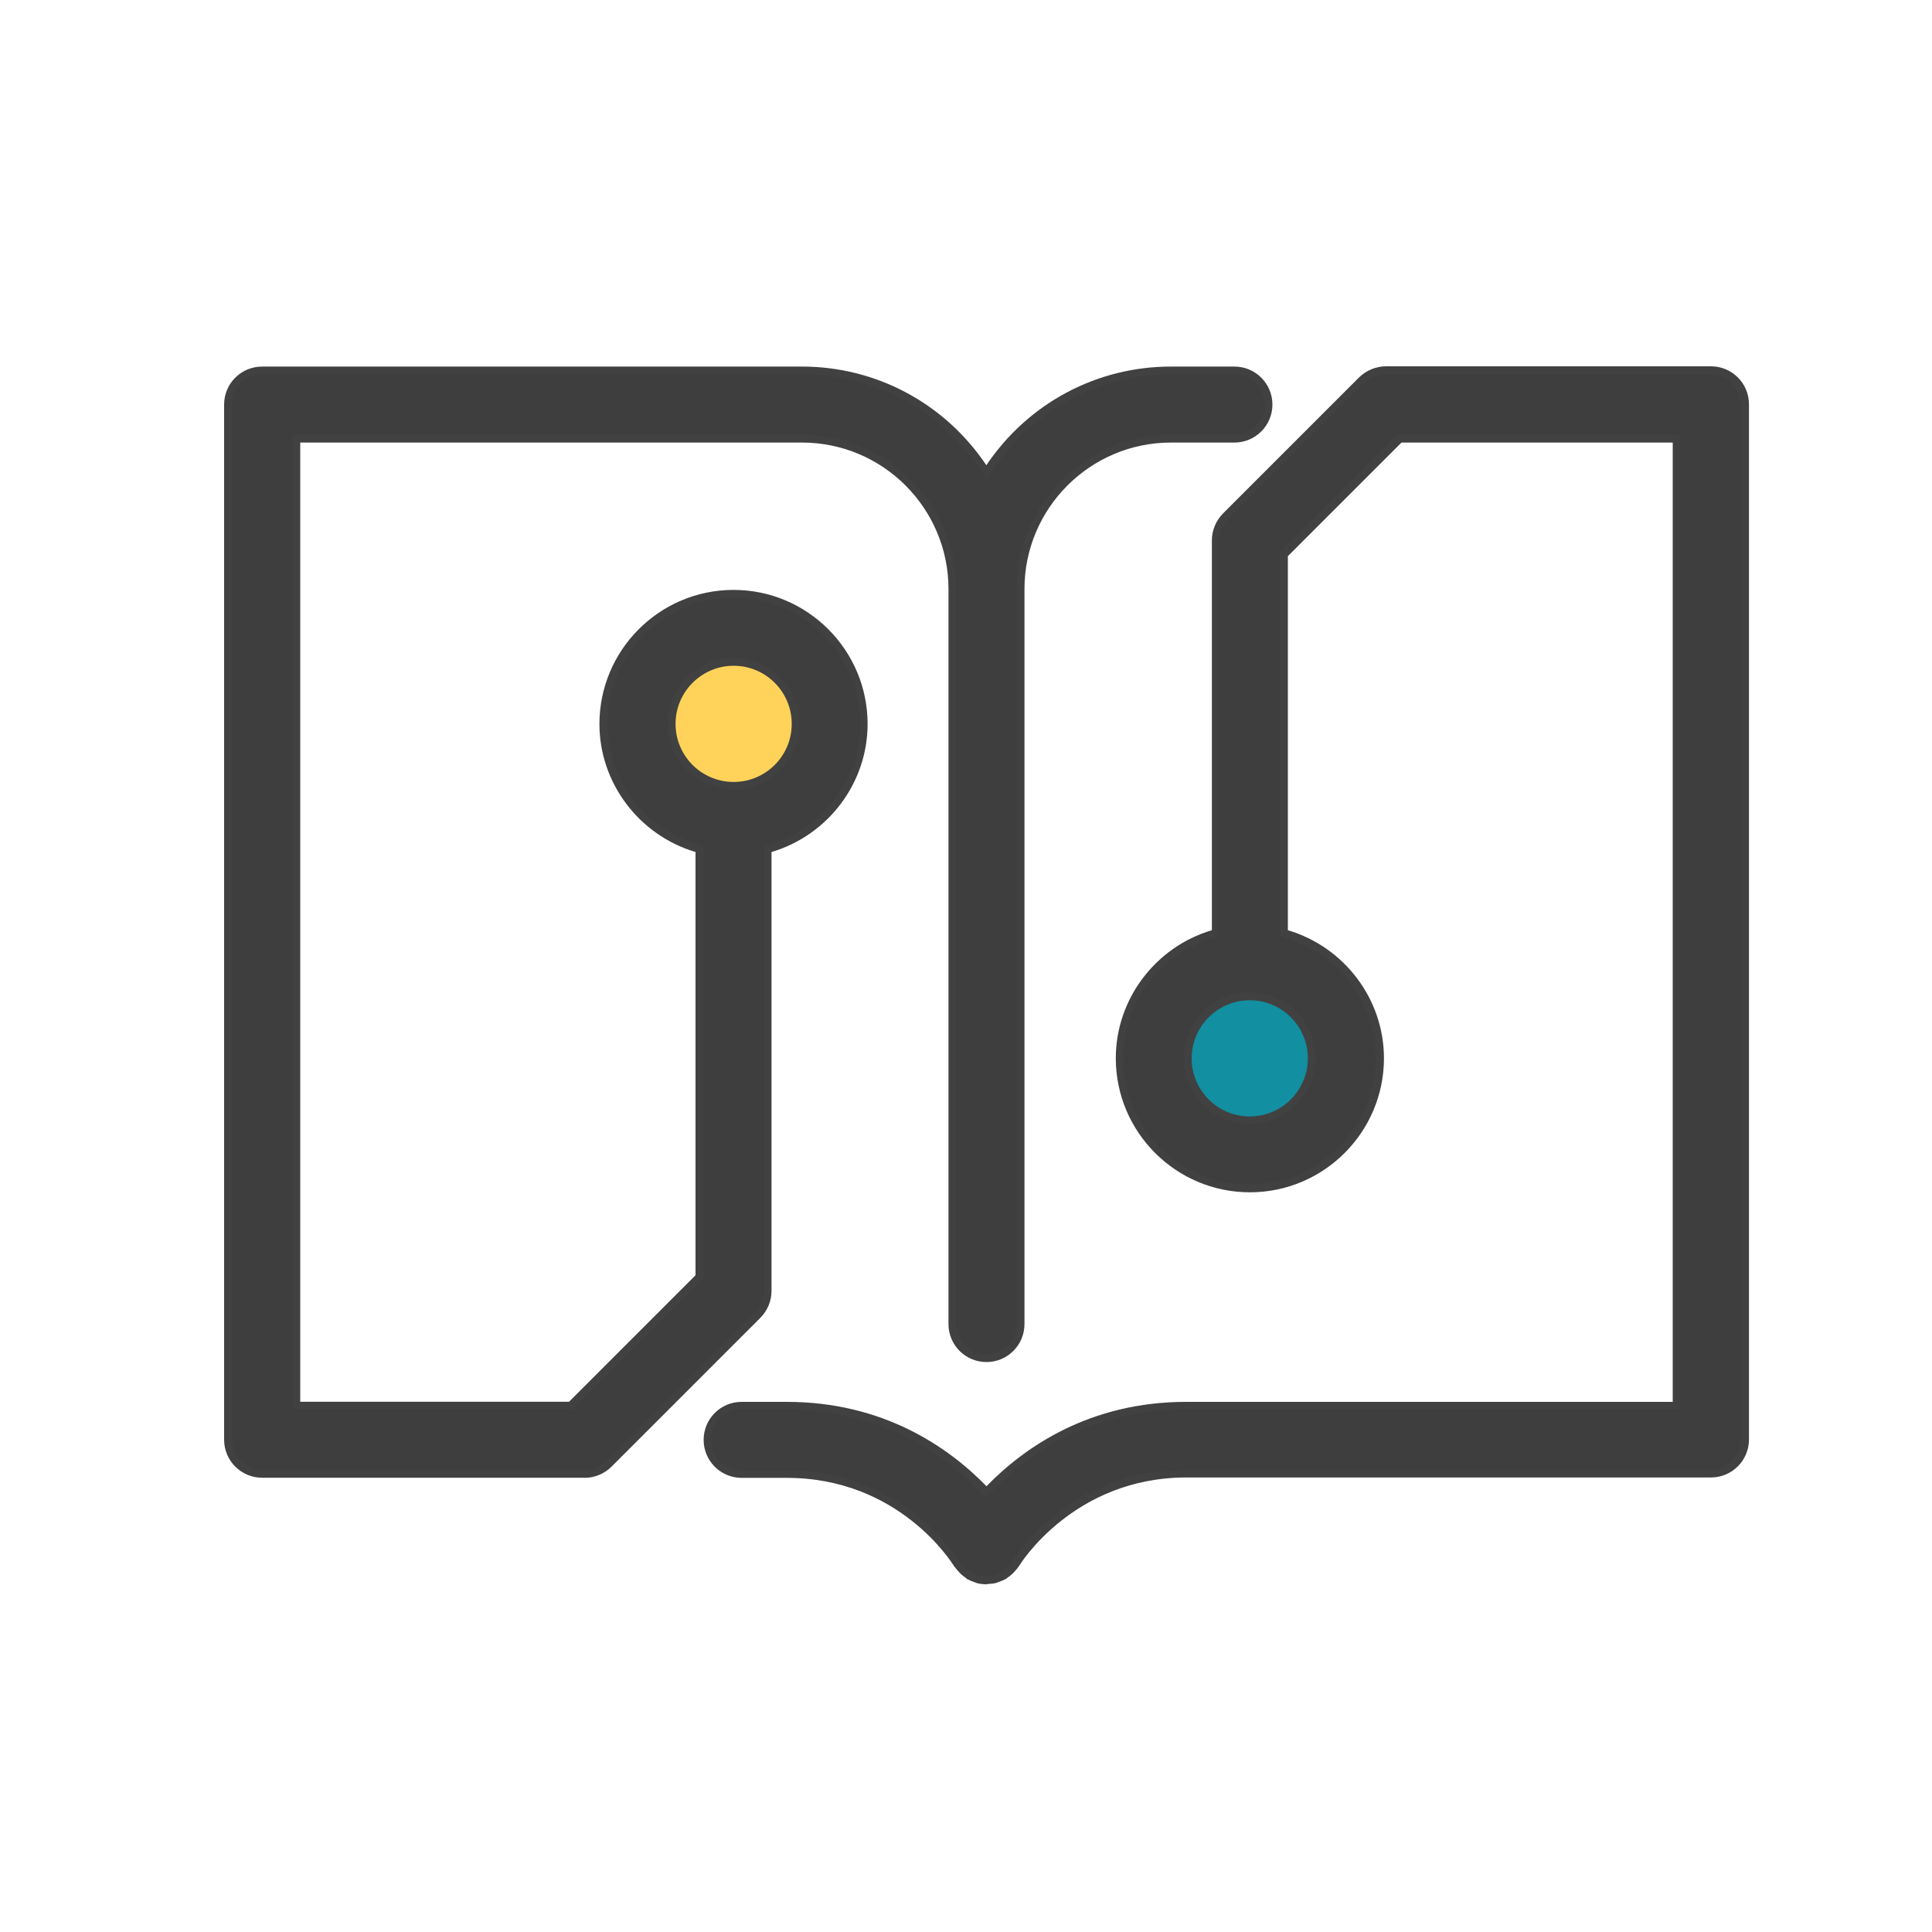
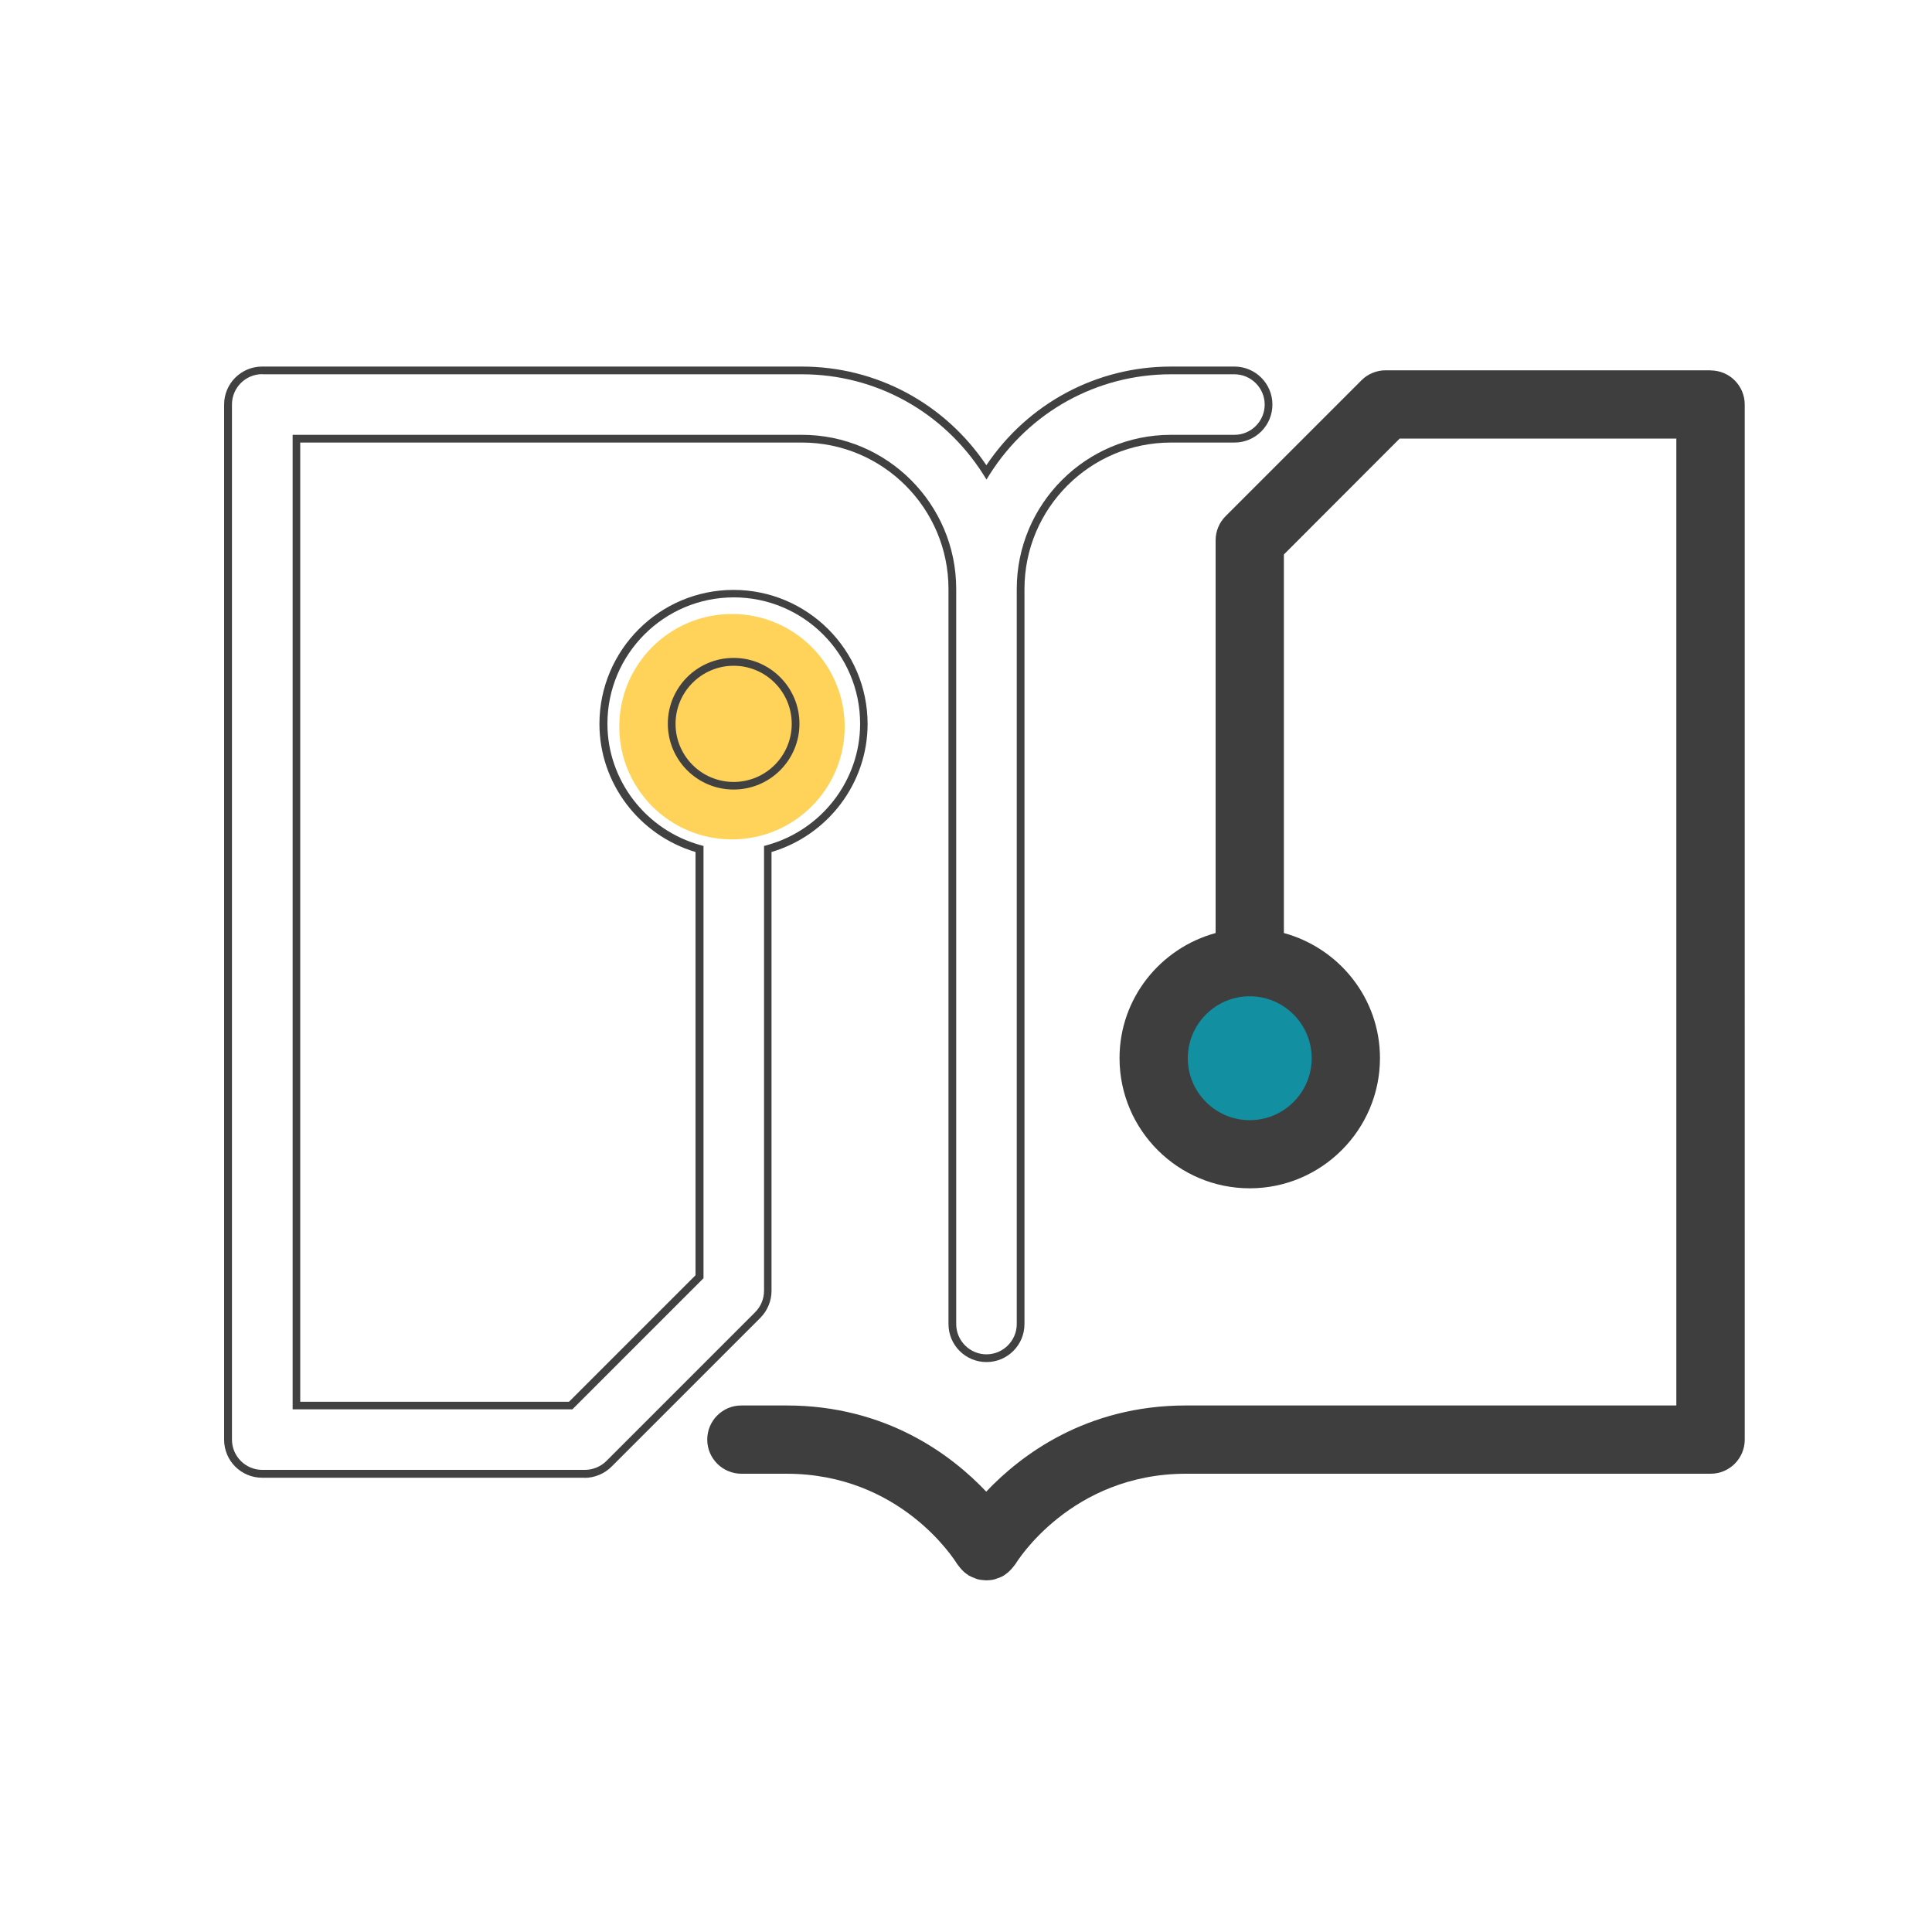
<svg xmlns="http://www.w3.org/2000/svg" id="COLOR" viewBox="0 0 150 150">
  <defs>
    <style>.cls-1{fill:#ffd35a;}.cls-2{fill:#128fa1;}.cls-3{fill:#414141;}.cls-4{fill:#3e3e3e;}</style>
  </defs>
  <circle class="cls-1" cx="56.83" cy="56.42" r="8.75" />
  <circle class="cls-2" cx="97.43" cy="83.03" r="8.75" />
  <g>
    <g>
-       <path class="cls-4" d="m47.28,113.65l11.55-11.55c.5-.5.78-1.17.78-1.88v-34.31c4.28-1.17,7.46-5.06,7.46-9.72,0-5.58-4.54-10.11-10.11-10.11s-10.11,4.54-10.11,10.11c0,4.65,3.18,8.54,7.46,9.72v33.21l-10,10h-21.29V34.06h39.25c6.44,0,11.67,5.24,11.67,11.67v57.07c0,1.47,1.19,2.65,2.65,2.65s2.65-1.19,2.65-2.65v-57.07c0-6.44,5.24-11.67,11.67-11.67h4.93c1.47,0,2.65-1.19,2.65-2.65s-1.19-2.65-2.65-2.65h-4.93c-6.02,0-11.31,3.16-14.33,7.9-3.01-4.74-8.3-7.9-14.32-7.9H20.36c-1.47,0-2.65,1.19-2.65,2.65v80.37c0,1.47,1.19,2.65,2.65,2.65h25.04c.35,0,.69-.07,1.01-.2.33-.13.62-.33.86-.57Zm4.87-57.45c0-2.65,2.16-4.81,4.81-4.81s4.81,2.16,4.81,4.81-2.16,4.81-4.81,4.81-4.81-2.16-4.81-4.81Z" />
      <path class="cls-3" d="m45.4,114.73h-25.05c-1.63,0-2.95-1.32-2.95-2.95V31.41c0-1.63,1.32-2.95,2.95-2.95h41.91c5.77,0,11.09,2.85,14.32,7.66,3.23-4.8,8.55-7.66,14.33-7.66h4.93c1.63,0,2.95,1.32,2.95,2.95s-1.32,2.95-2.95,2.95h-4.93c-6.27,0-11.37,5.1-11.37,11.37v57.07c0,1.63-1.32,2.95-2.95,2.95s-2.95-1.32-2.95-2.95v-57.07c0-6.27-5.1-11.37-11.37-11.37H23.31v74.47h20.87l9.82-9.82v-32.86c-4.4-1.31-7.46-5.37-7.46-9.94,0-5.74,4.67-10.41,10.41-10.41s10.41,4.67,10.41,10.41c0,4.58-3.06,8.63-7.46,9.94v34.08c0,.78-.32,1.54-.87,2.09l-11.55,11.55c-.27.27-.6.49-.96.64-.36.15-.74.23-1.13.23ZM20.36,29.05c-1.3,0-2.35,1.06-2.35,2.35v80.37c0,1.3,1.06,2.35,2.35,2.35h25.05c.3,0,.61-.06.9-.18.29-.12.55-.29.77-.51l11.55-11.55c.44-.44.69-1.04.69-1.66v-34.54l.22-.06c4.26-1.17,7.24-5.04,7.24-9.43,0-5.41-4.4-9.81-9.81-9.81s-9.81,4.4-9.81,9.81c0,4.38,2.98,8.26,7.24,9.43l.22.06v33.56l-10.18,10.18h-21.72V33.76h39.55c6.6,0,11.97,5.37,11.97,11.97v57.07c0,1.3,1.06,2.35,2.35,2.35s2.35-1.06,2.35-2.35v-57.07c0-6.6,5.37-11.97,11.97-11.97h4.93c1.3,0,2.35-1.06,2.35-2.35s-1.06-2.35-2.35-2.35h-4.93c-5.72,0-10.98,2.9-14.07,7.77l-.25.4-.25-.4c-3.09-4.86-8.35-7.77-14.07-7.77H20.36Zm36.6,32.25c-2.82,0-5.11-2.29-5.11-5.11s2.29-5.11,5.11-5.11,5.11,2.29,5.11,5.11-2.29,5.11-5.11,5.11Zm0-9.61c-2.48,0-4.51,2.02-4.51,4.51s2.02,4.51,4.51,4.51,4.51-2.02,4.51-4.51-2.02-4.51-4.51-4.51Z" />
    </g>
    <g>
      <path class="cls-4" d="m132.82,28.75h-25.24c-.35,0-.69.07-1.01.2-.33.13-.62.33-.86.57l-10.55,10.55c-.5.5-.78,1.17-.78,1.88v30.49c-4.28,1.17-7.46,5.06-7.46,9.71,0,5.58,4.54,10.11,10.11,10.11s10.11-4.54,10.11-10.11c0-4.65-3.18-8.54-7.46-9.71v-29.39l8.99-9h21.48v75.07h-38.07c-7.77,0-12.84,3.87-15.51,6.69-2.67-2.82-7.74-6.69-15.51-6.69h-3.5c-1.47,0-2.65,1.19-2.65,2.65s1.19,2.65,2.65,2.65h3.5c8.85,0,13.04,6.67,13.24,6.99.03.05.07.08.1.13.04.06.09.11.13.17.18.22.39.42.63.57.02.01.03.04.06.05.01,0,.02,0,.03.01.15.08.3.14.46.2.06.02.12.06.19.07.19.05.38.07.58.08.03,0,.07.01.1.01h0s.07-.01.1-.01c.19,0,.39-.03.57-.08.06-.02.12-.05.19-.07.16-.05.32-.11.46-.2,0,0,.02,0,.03-.01.02-.01.04-.04.06-.05.23-.15.44-.34.62-.56.05-.06.1-.12.15-.19.03-.04.07-.08.1-.13.04-.07,4.25-6.98,13.23-6.98h40.72c1.47,0,2.65-1.19,2.65-2.65V31.41c0-1.47-1.19-2.65-2.65-2.65Zm-30.98,53.41c0,2.65-2.16,4.81-4.81,4.81s-4.81-2.16-4.81-4.81,2.16-4.81,4.81-4.81,4.81,2.16,4.81,4.81Z" />
-       <path class="cls-3" d="m76.59,123.01s-.07,0-.11-.01c-.26-.01-.46-.04-.64-.09-.05-.01-.1-.04-.15-.06-.02,0-.04-.02-.06-.02-.16-.05-.33-.12-.49-.21-.02,0-.04-.02-.06-.03-.04-.02-.06-.05-.08-.07-.24-.16-.47-.36-.68-.62l-.04-.05s-.08-.09-.11-.14c0,0-.01-.02-.02-.02-.03-.04-.06-.07-.09-.11-.17-.28-4.27-6.84-12.98-6.84h-3.5c-1.63,0-2.95-1.32-2.95-2.95s1.32-2.95,2.95-2.95h3.5c7.5,0,12.55,3.51,15.51,6.55,2.96-3.04,8.01-6.55,15.51-6.55h37.77V34.36h-21.06l-8.82,8.82v29.04c4.4,1.31,7.46,5.37,7.46,9.94,0,5.74-4.67,10.41-10.41,10.41s-10.41-4.67-10.41-10.41c0-4.57,3.06-8.63,7.46-9.94v-30.27c0-.78.32-1.54.87-2.09l10.55-10.55c.27-.27.6-.49.96-.64s.74-.23,1.13-.23h25.24c1.63,0,2.95,1.32,2.95,2.95v80.37c0,1.63-1.32,2.95-2.95,2.95h-40.72c-8.78,0-12.93,6.76-12.97,6.83-.03.04-.06.08-.09.12,0,0-.02.02-.02.03-.04.06-.08.11-.13.16l-.03.04c-.2.25-.43.45-.67.61-.02.02-.05.05-.09.07l-.05.03c-.16.09-.33.15-.5.21-.02,0-.03.01-.05.02-.05.02-.1.04-.15.06-.18.05-.39.08-.64.09-.04,0-.08.01-.11.01Zm1.44-.39h0s0,0,0,0Zm-2.63-.54s.01,0,.02,0c.12.07.26.12.4.17.04.01.07.03.1.04.02,0,.04.02.06.03.14.04.3.06.51.07.03,0,.06,0,.09.01.03,0,.06-.01.09-.01.21,0,.36-.03.5-.07.02,0,.04-.02.06-.03.03-.02.07-.03.1-.04.15-.05.29-.1.41-.17h.01s.04-.04.06-.06c.2-.12.38-.29.55-.5l.04-.05s.06-.08.09-.12c.02-.03.05-.06.07-.08,0,0,.02-.02.02-.03.04-.07,4.3-7.12,13.49-7.12h40.72c1.3,0,2.35-1.06,2.35-2.35V31.41c0-1.3-1.06-2.35-2.35-2.35h-25.24c-.3,0-.61.06-.9.18-.29.12-.55.29-.77.51l-10.55,10.55c-.44.44-.69,1.04-.69,1.66v30.72l-.22.06c-4.26,1.17-7.24,5.04-7.24,9.42,0,5.41,4.4,9.81,9.81,9.81s9.81-4.4,9.81-9.81c0-4.38-2.98-8.26-7.24-9.42l-.22-.06v-29.75l9.17-9.17h21.91v75.67h-38.37c-7.48,0-12.44,3.59-15.29,6.59l-.22.23-.22-.23c-2.85-3.01-7.81-6.59-15.29-6.59h-3.5c-1.3,0-2.35,1.06-2.35,2.35s1.06,2.35,2.35,2.35h3.5c9.04,0,13.31,6.84,13.49,7.13,0,0,.01.02.02.03.02.03.05.05.07.08.02.04.05.06.07.09l.05.06c.17.21.35.37.55.5.03.02.05.04.07.05Zm2.43-.02s0,0,0,0h0Zm19.2-34.79c-2.82,0-5.11-2.29-5.11-5.11s2.29-5.11,5.11-5.11,5.11,2.29,5.11,5.11-2.29,5.11-5.11,5.11Zm0-9.61c-2.48,0-4.51,2.02-4.51,4.51s2.02,4.51,4.51,4.51,4.51-2.02,4.51-4.51-2.02-4.51-4.51-4.51Z" />
    </g>
  </g>
</svg>